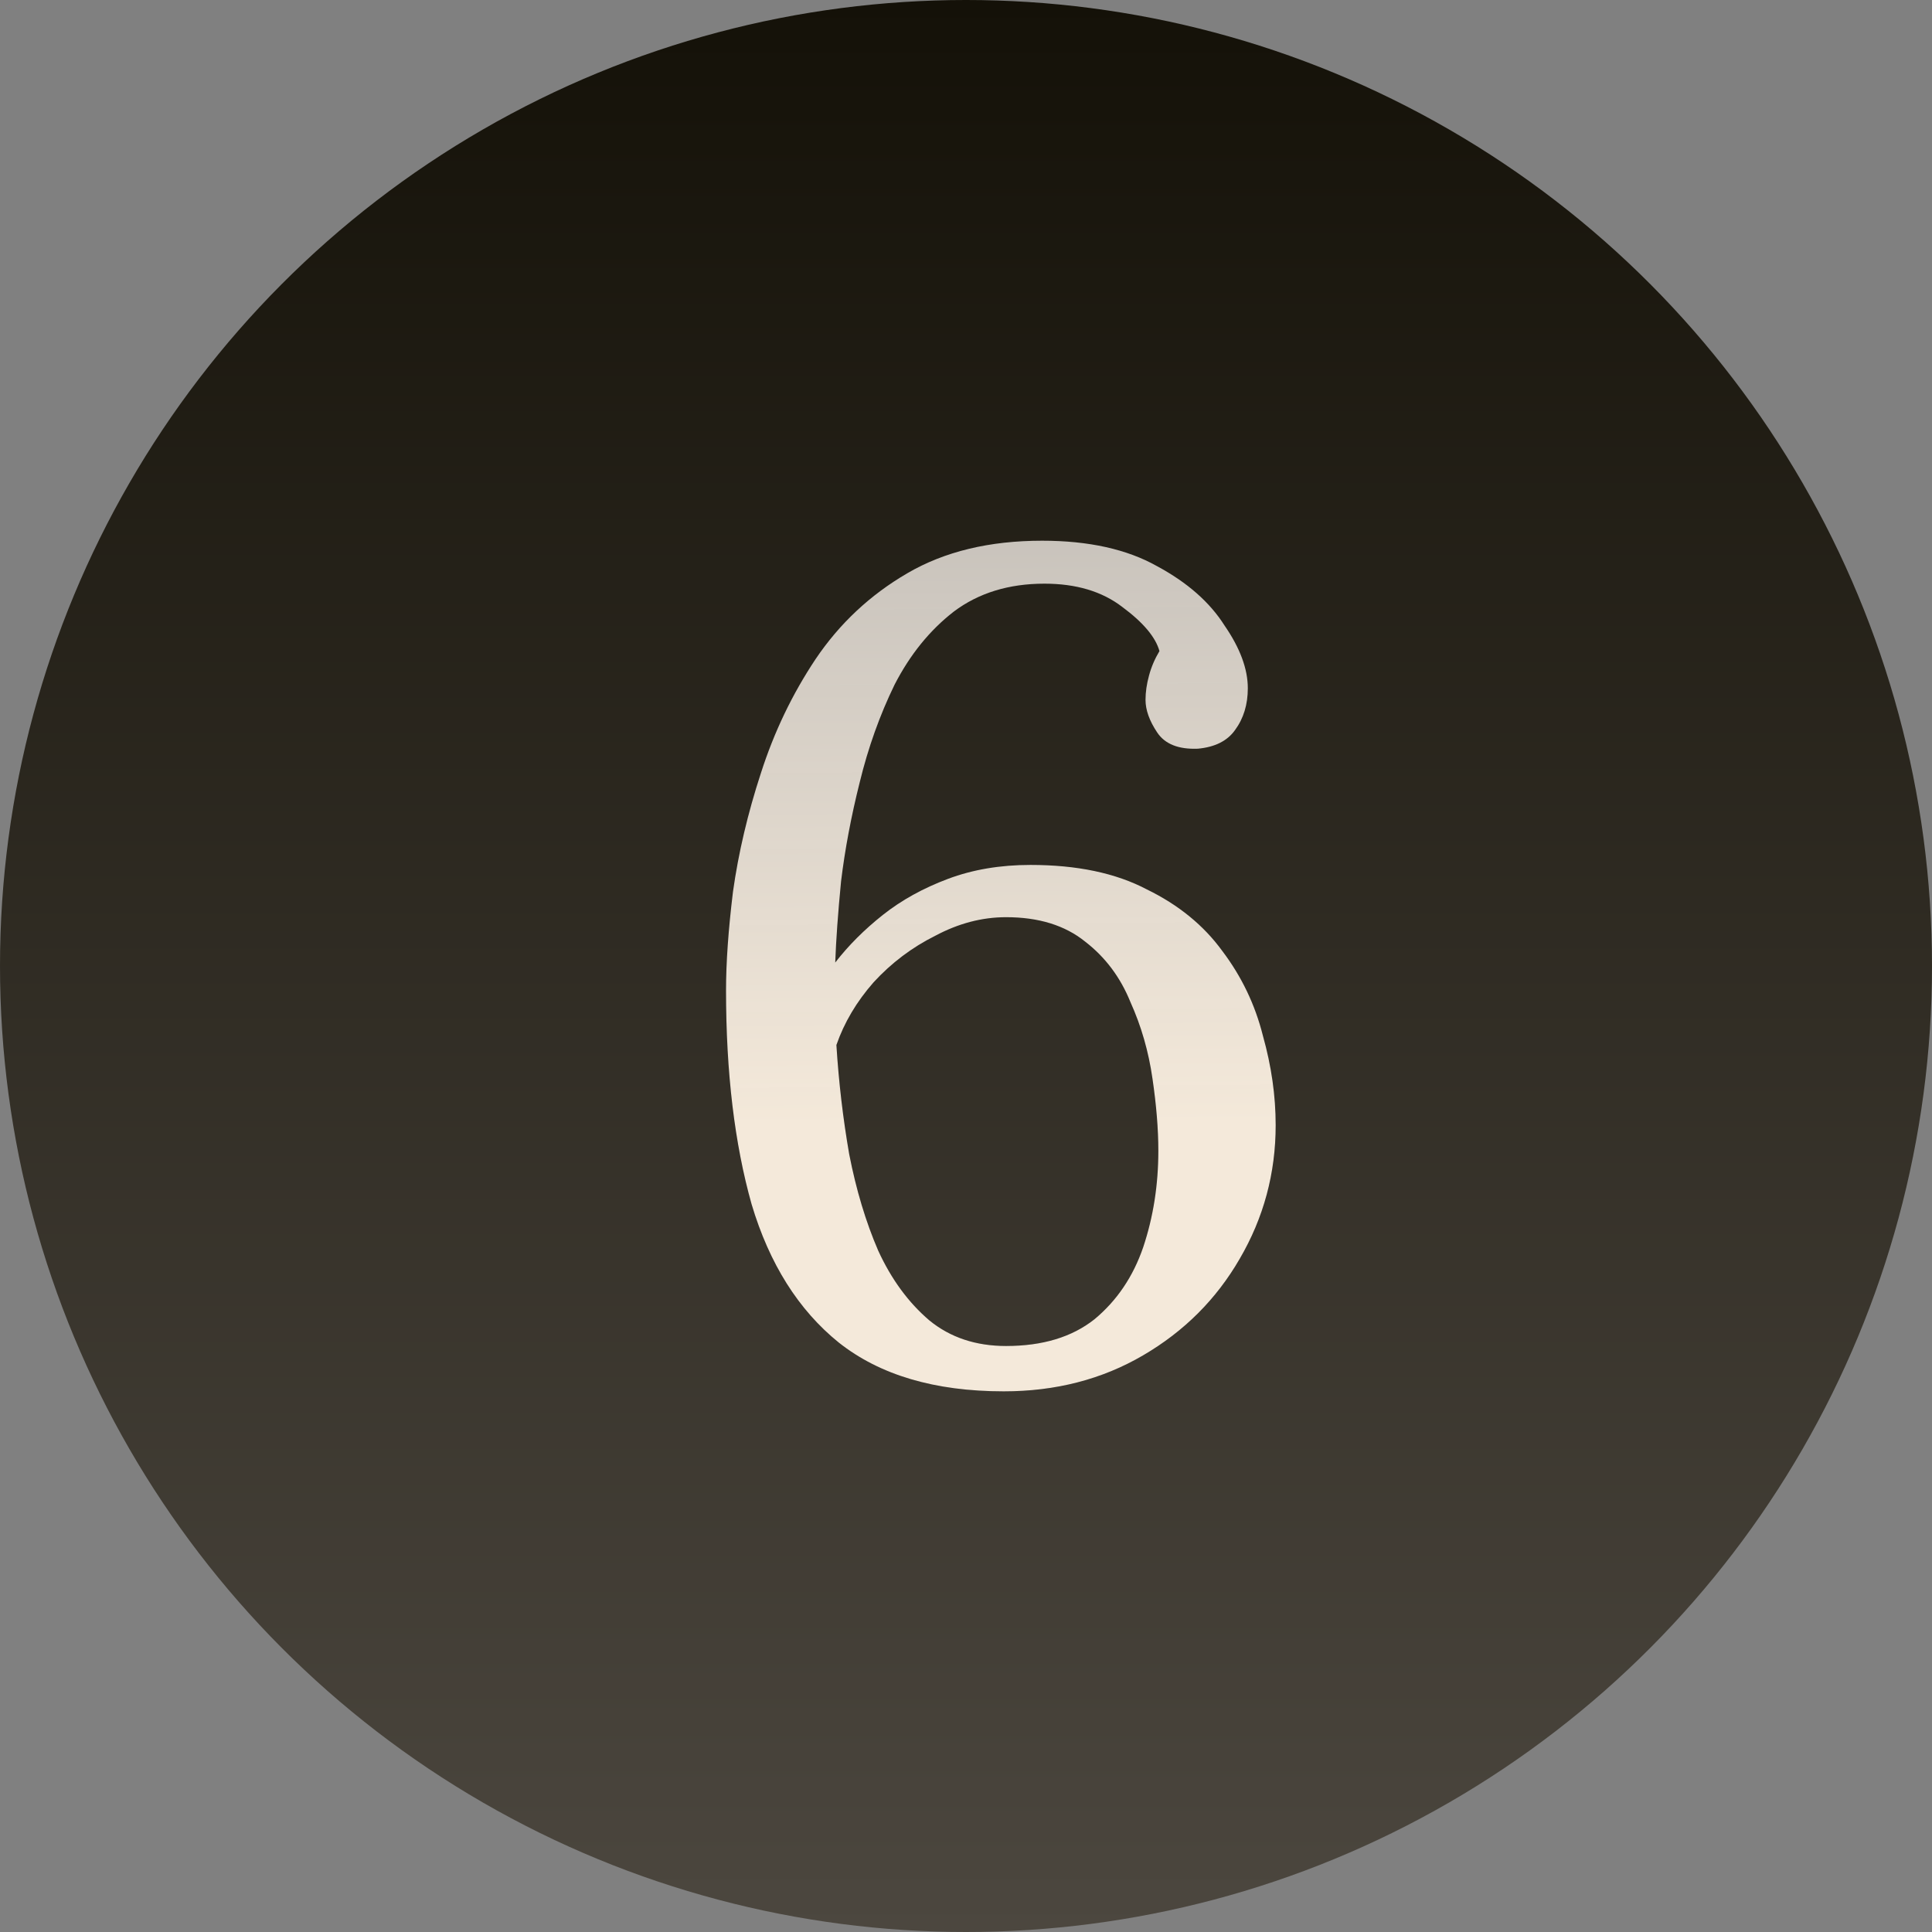
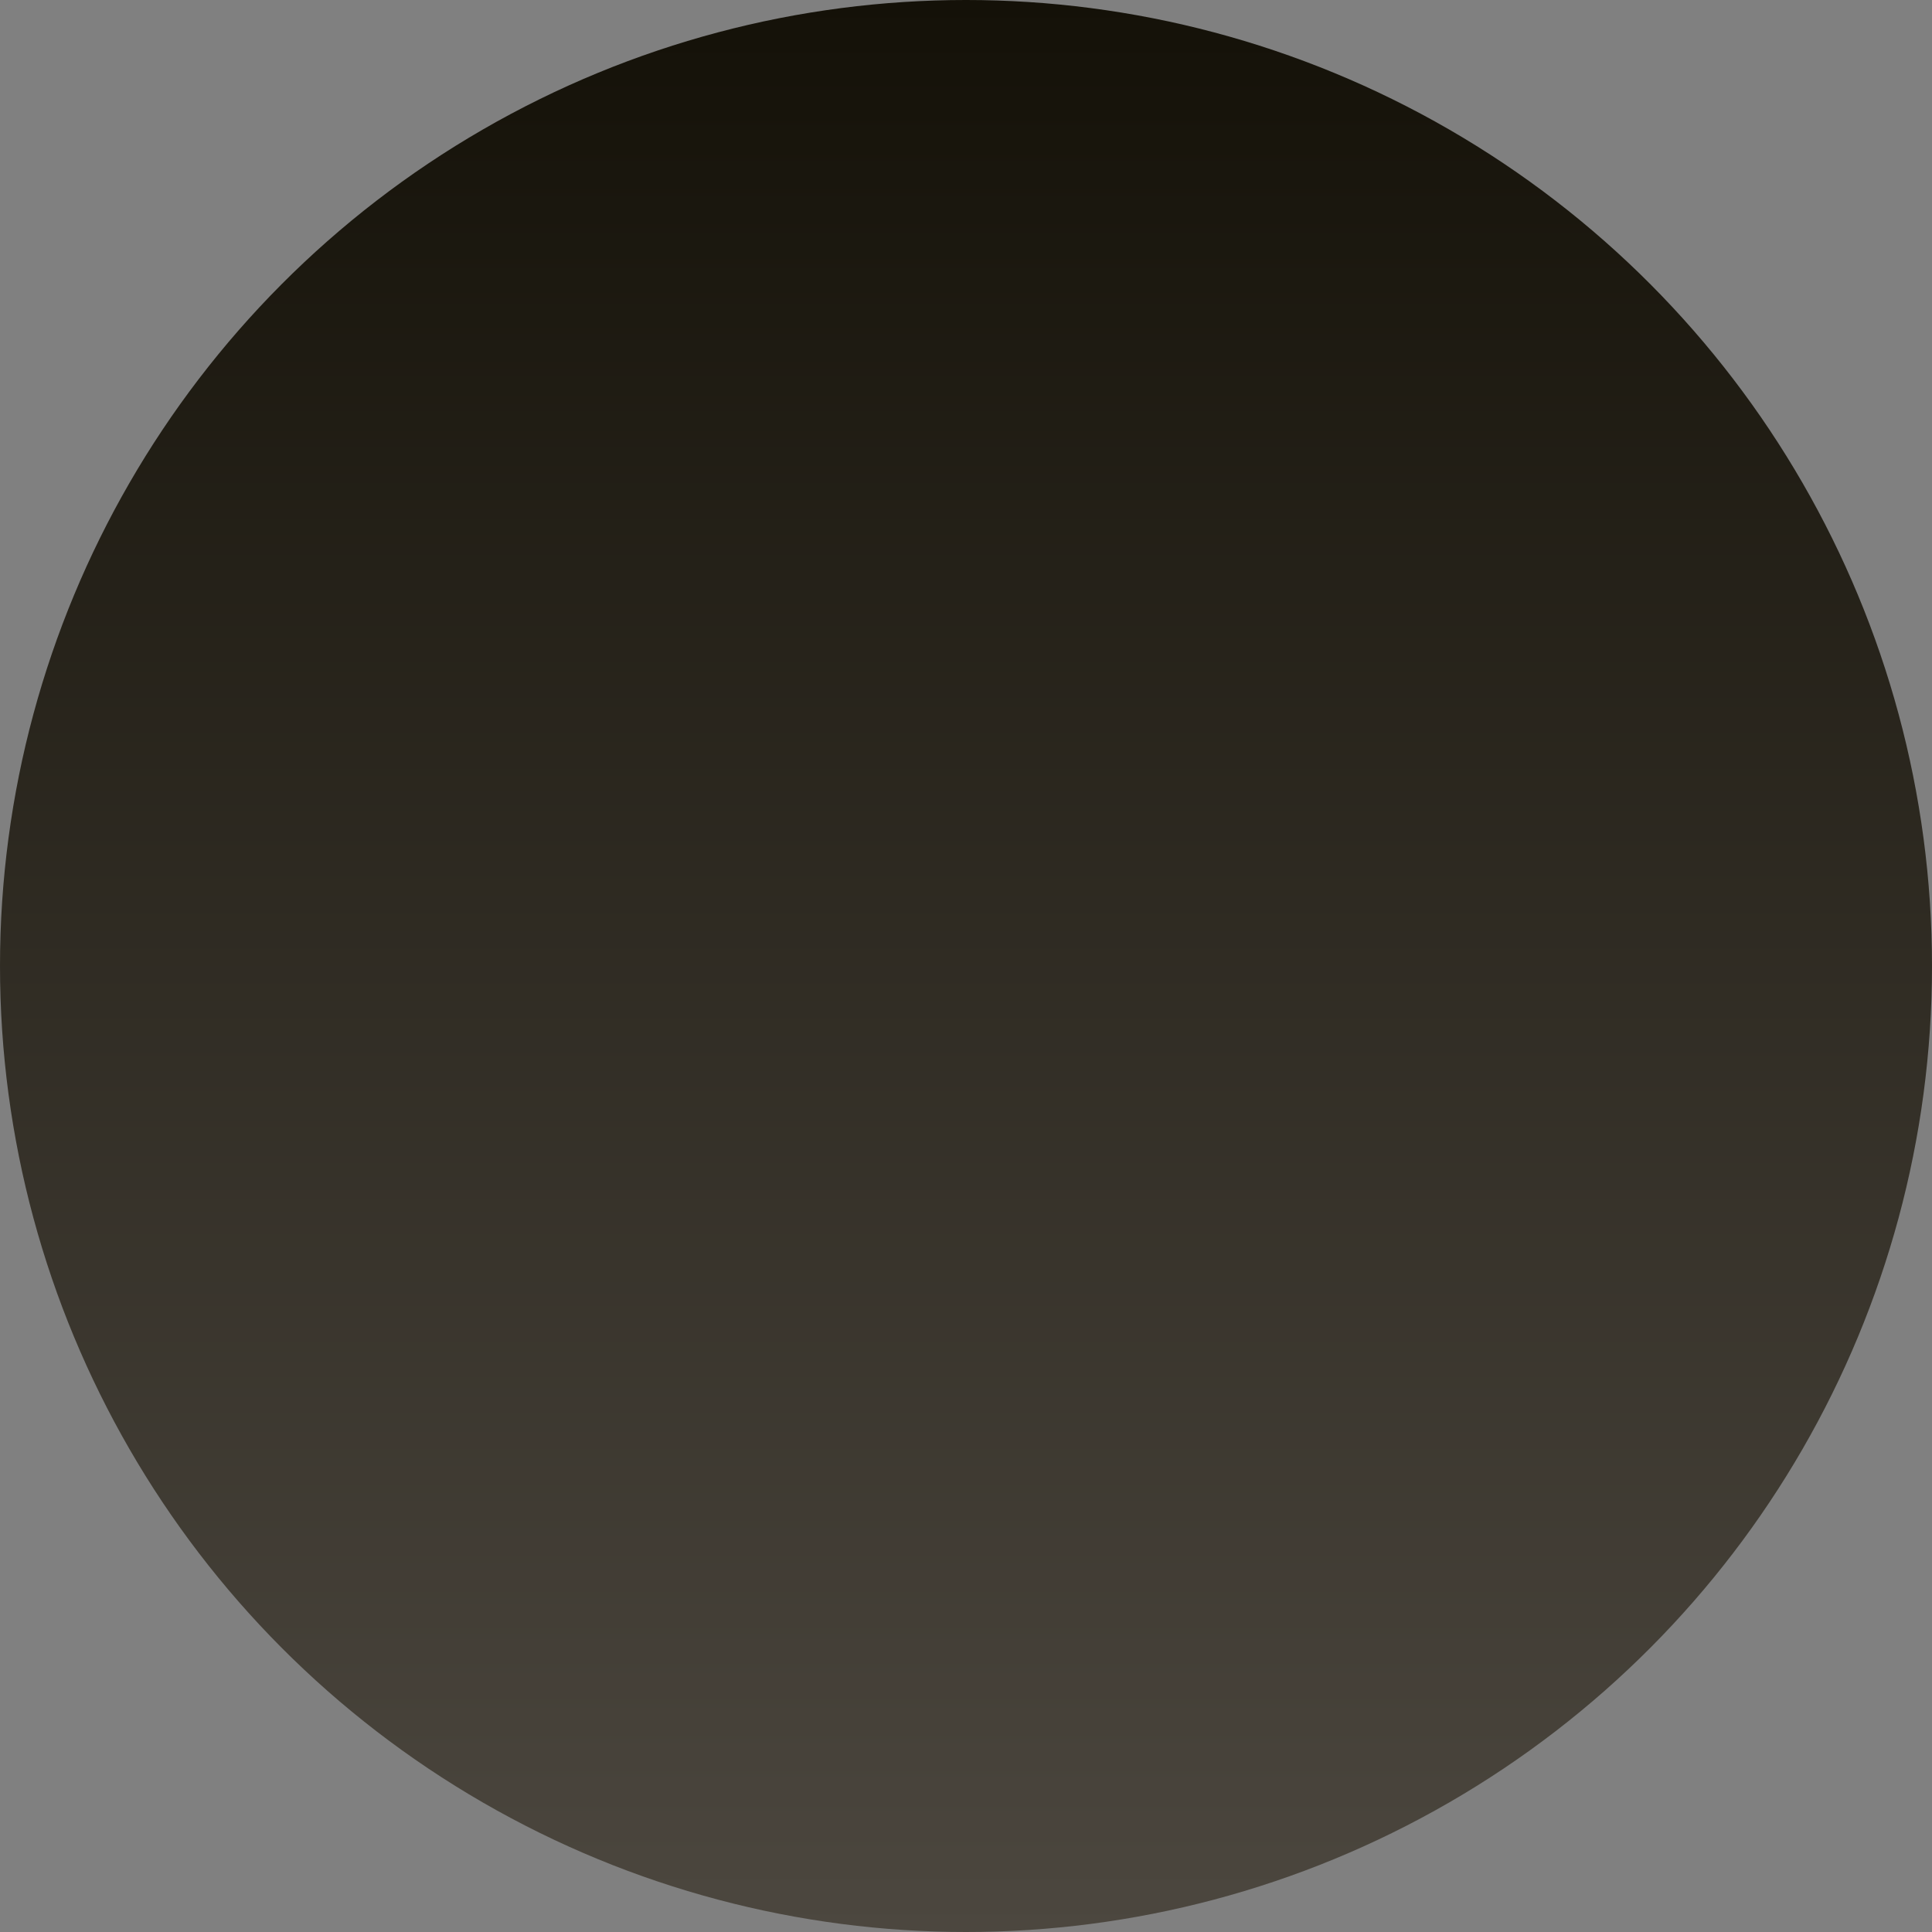
<svg xmlns="http://www.w3.org/2000/svg" width="38" height="38" viewBox="0 0 38 38" fill="none">
  <rect x="0" y="0" width="38" height="38" fill="#808080" stroke="none" />
  <circle cx="19" cy="19" r="19" fill="url(#paint0_linear_37_503)" />
-   <path d="M19.743 27.366C18.387 27.366 17.305 27.046 16.497 26.406C15.705 25.766 15.133 24.859 14.783 23.686C14.448 22.497 14.28 21.095 14.28 19.48C14.28 18.932 14.326 18.284 14.417 17.537C14.524 16.776 14.707 15.998 14.966 15.206C15.225 14.398 15.583 13.652 16.04 12.966C16.512 12.265 17.114 11.701 17.846 11.275C18.577 10.848 19.461 10.635 20.497 10.635C21.411 10.635 22.166 10.802 22.76 11.137C23.354 11.457 23.796 11.846 24.085 12.303C24.39 12.745 24.543 13.156 24.543 13.537C24.543 13.857 24.459 14.132 24.291 14.36C24.139 14.574 23.895 14.695 23.56 14.726C23.179 14.741 22.912 14.635 22.76 14.406C22.607 14.177 22.531 13.964 22.531 13.766C22.531 13.614 22.554 13.454 22.6 13.286C22.645 13.118 22.714 12.958 22.805 12.806C22.729 12.532 22.485 12.242 22.074 11.938C21.678 11.633 21.167 11.48 20.543 11.48C19.842 11.48 19.247 11.663 18.76 12.029C18.288 12.395 17.899 12.875 17.594 13.469C17.305 14.063 17.076 14.703 16.909 15.389C16.741 16.059 16.619 16.707 16.543 17.332C16.482 17.956 16.444 18.49 16.428 18.932C16.688 18.596 17 18.284 17.366 17.994C17.731 17.705 18.158 17.469 18.646 17.286C19.133 17.103 19.674 17.012 20.268 17.012C21.183 17.012 21.945 17.172 22.554 17.492C23.179 17.796 23.674 18.2 24.04 18.703C24.421 19.206 24.687 19.762 24.84 20.372C25.007 20.966 25.091 21.552 25.091 22.131C25.091 23.076 24.855 23.952 24.383 24.76C23.925 25.552 23.293 26.185 22.485 26.657C21.678 27.13 20.764 27.366 19.743 27.366ZM19.788 26.474C20.505 26.474 21.084 26.299 21.526 25.949C21.967 25.583 22.287 25.11 22.485 24.532C22.684 23.937 22.783 23.305 22.783 22.634C22.783 22.208 22.744 21.735 22.668 21.217C22.592 20.684 22.447 20.181 22.234 19.709C22.036 19.221 21.739 18.825 21.343 18.52C20.947 18.2 20.428 18.04 19.788 18.04C19.316 18.04 18.851 18.162 18.394 18.406C17.937 18.634 17.533 18.939 17.183 19.32C16.848 19.701 16.604 20.113 16.451 20.554C16.497 21.286 16.581 22.002 16.703 22.703C16.84 23.404 17.03 24.036 17.274 24.6C17.533 25.164 17.869 25.621 18.28 25.971C18.691 26.307 19.194 26.474 19.788 26.474Z" fill="#232323" />
-   <path d="M19.743 27.366C18.387 27.366 17.305 27.046 16.497 26.406C15.705 25.766 15.133 24.859 14.783 23.686C14.448 22.497 14.28 21.095 14.28 19.48C14.28 18.932 14.326 18.284 14.417 17.537C14.524 16.776 14.707 15.998 14.966 15.206C15.225 14.398 15.583 13.652 16.04 12.966C16.512 12.265 17.114 11.701 17.846 11.275C18.577 10.848 19.461 10.635 20.497 10.635C21.411 10.635 22.166 10.802 22.76 11.137C23.354 11.457 23.796 11.846 24.085 12.303C24.39 12.745 24.543 13.156 24.543 13.537C24.543 13.857 24.459 14.132 24.291 14.36C24.139 14.574 23.895 14.695 23.56 14.726C23.179 14.741 22.912 14.635 22.76 14.406C22.607 14.177 22.531 13.964 22.531 13.766C22.531 13.614 22.554 13.454 22.6 13.286C22.645 13.118 22.714 12.958 22.805 12.806C22.729 12.532 22.485 12.242 22.074 11.938C21.678 11.633 21.167 11.48 20.543 11.48C19.842 11.48 19.247 11.663 18.76 12.029C18.288 12.395 17.899 12.875 17.594 13.469C17.305 14.063 17.076 14.703 16.909 15.389C16.741 16.059 16.619 16.707 16.543 17.332C16.482 17.956 16.444 18.49 16.428 18.932C16.688 18.596 17 18.284 17.366 17.994C17.731 17.705 18.158 17.469 18.646 17.286C19.133 17.103 19.674 17.012 20.268 17.012C21.183 17.012 21.945 17.172 22.554 17.492C23.179 17.796 23.674 18.2 24.04 18.703C24.421 19.206 24.687 19.762 24.84 20.372C25.007 20.966 25.091 21.552 25.091 22.131C25.091 23.076 24.855 23.952 24.383 24.76C23.925 25.552 23.293 26.185 22.485 26.657C21.678 27.13 20.764 27.366 19.743 27.366ZM19.788 26.474C20.505 26.474 21.084 26.299 21.526 25.949C21.967 25.583 22.287 25.11 22.485 24.532C22.684 23.937 22.783 23.305 22.783 22.634C22.783 22.208 22.744 21.735 22.668 21.217C22.592 20.684 22.447 20.181 22.234 19.709C22.036 19.221 21.739 18.825 21.343 18.52C20.947 18.2 20.428 18.04 19.788 18.04C19.316 18.04 18.851 18.162 18.394 18.406C17.937 18.634 17.533 18.939 17.183 19.32C16.848 19.701 16.604 20.113 16.451 20.554C16.497 21.286 16.581 22.002 16.703 22.703C16.84 23.404 17.03 24.036 17.274 24.6C17.533 25.164 17.869 25.621 18.28 25.971C18.691 26.307 19.194 26.474 19.788 26.474Z" fill="url(#paint1_linear_37_503)" />
  <defs>
    <linearGradient id="paint0_linear_37_503" x1="19" y1="0" x2="19" y2="38" gradientUnits="userSpaceOnUse">
      <stop stop-color="#141108" />
      <stop offset="1" stop-color="#4C473F" />
    </linearGradient>
    <linearGradient id="paint1_linear_37_503" x1="17.488" y1="4" x2="17.602" y2="22.125" gradientUnits="userSpaceOnUse">
      <stop stop-color="#F7F2EC" stop-opacity="0.667" />
      <stop offset="1" stop-color="#F4E9DA" />
    </linearGradient>
  </defs>
</svg>